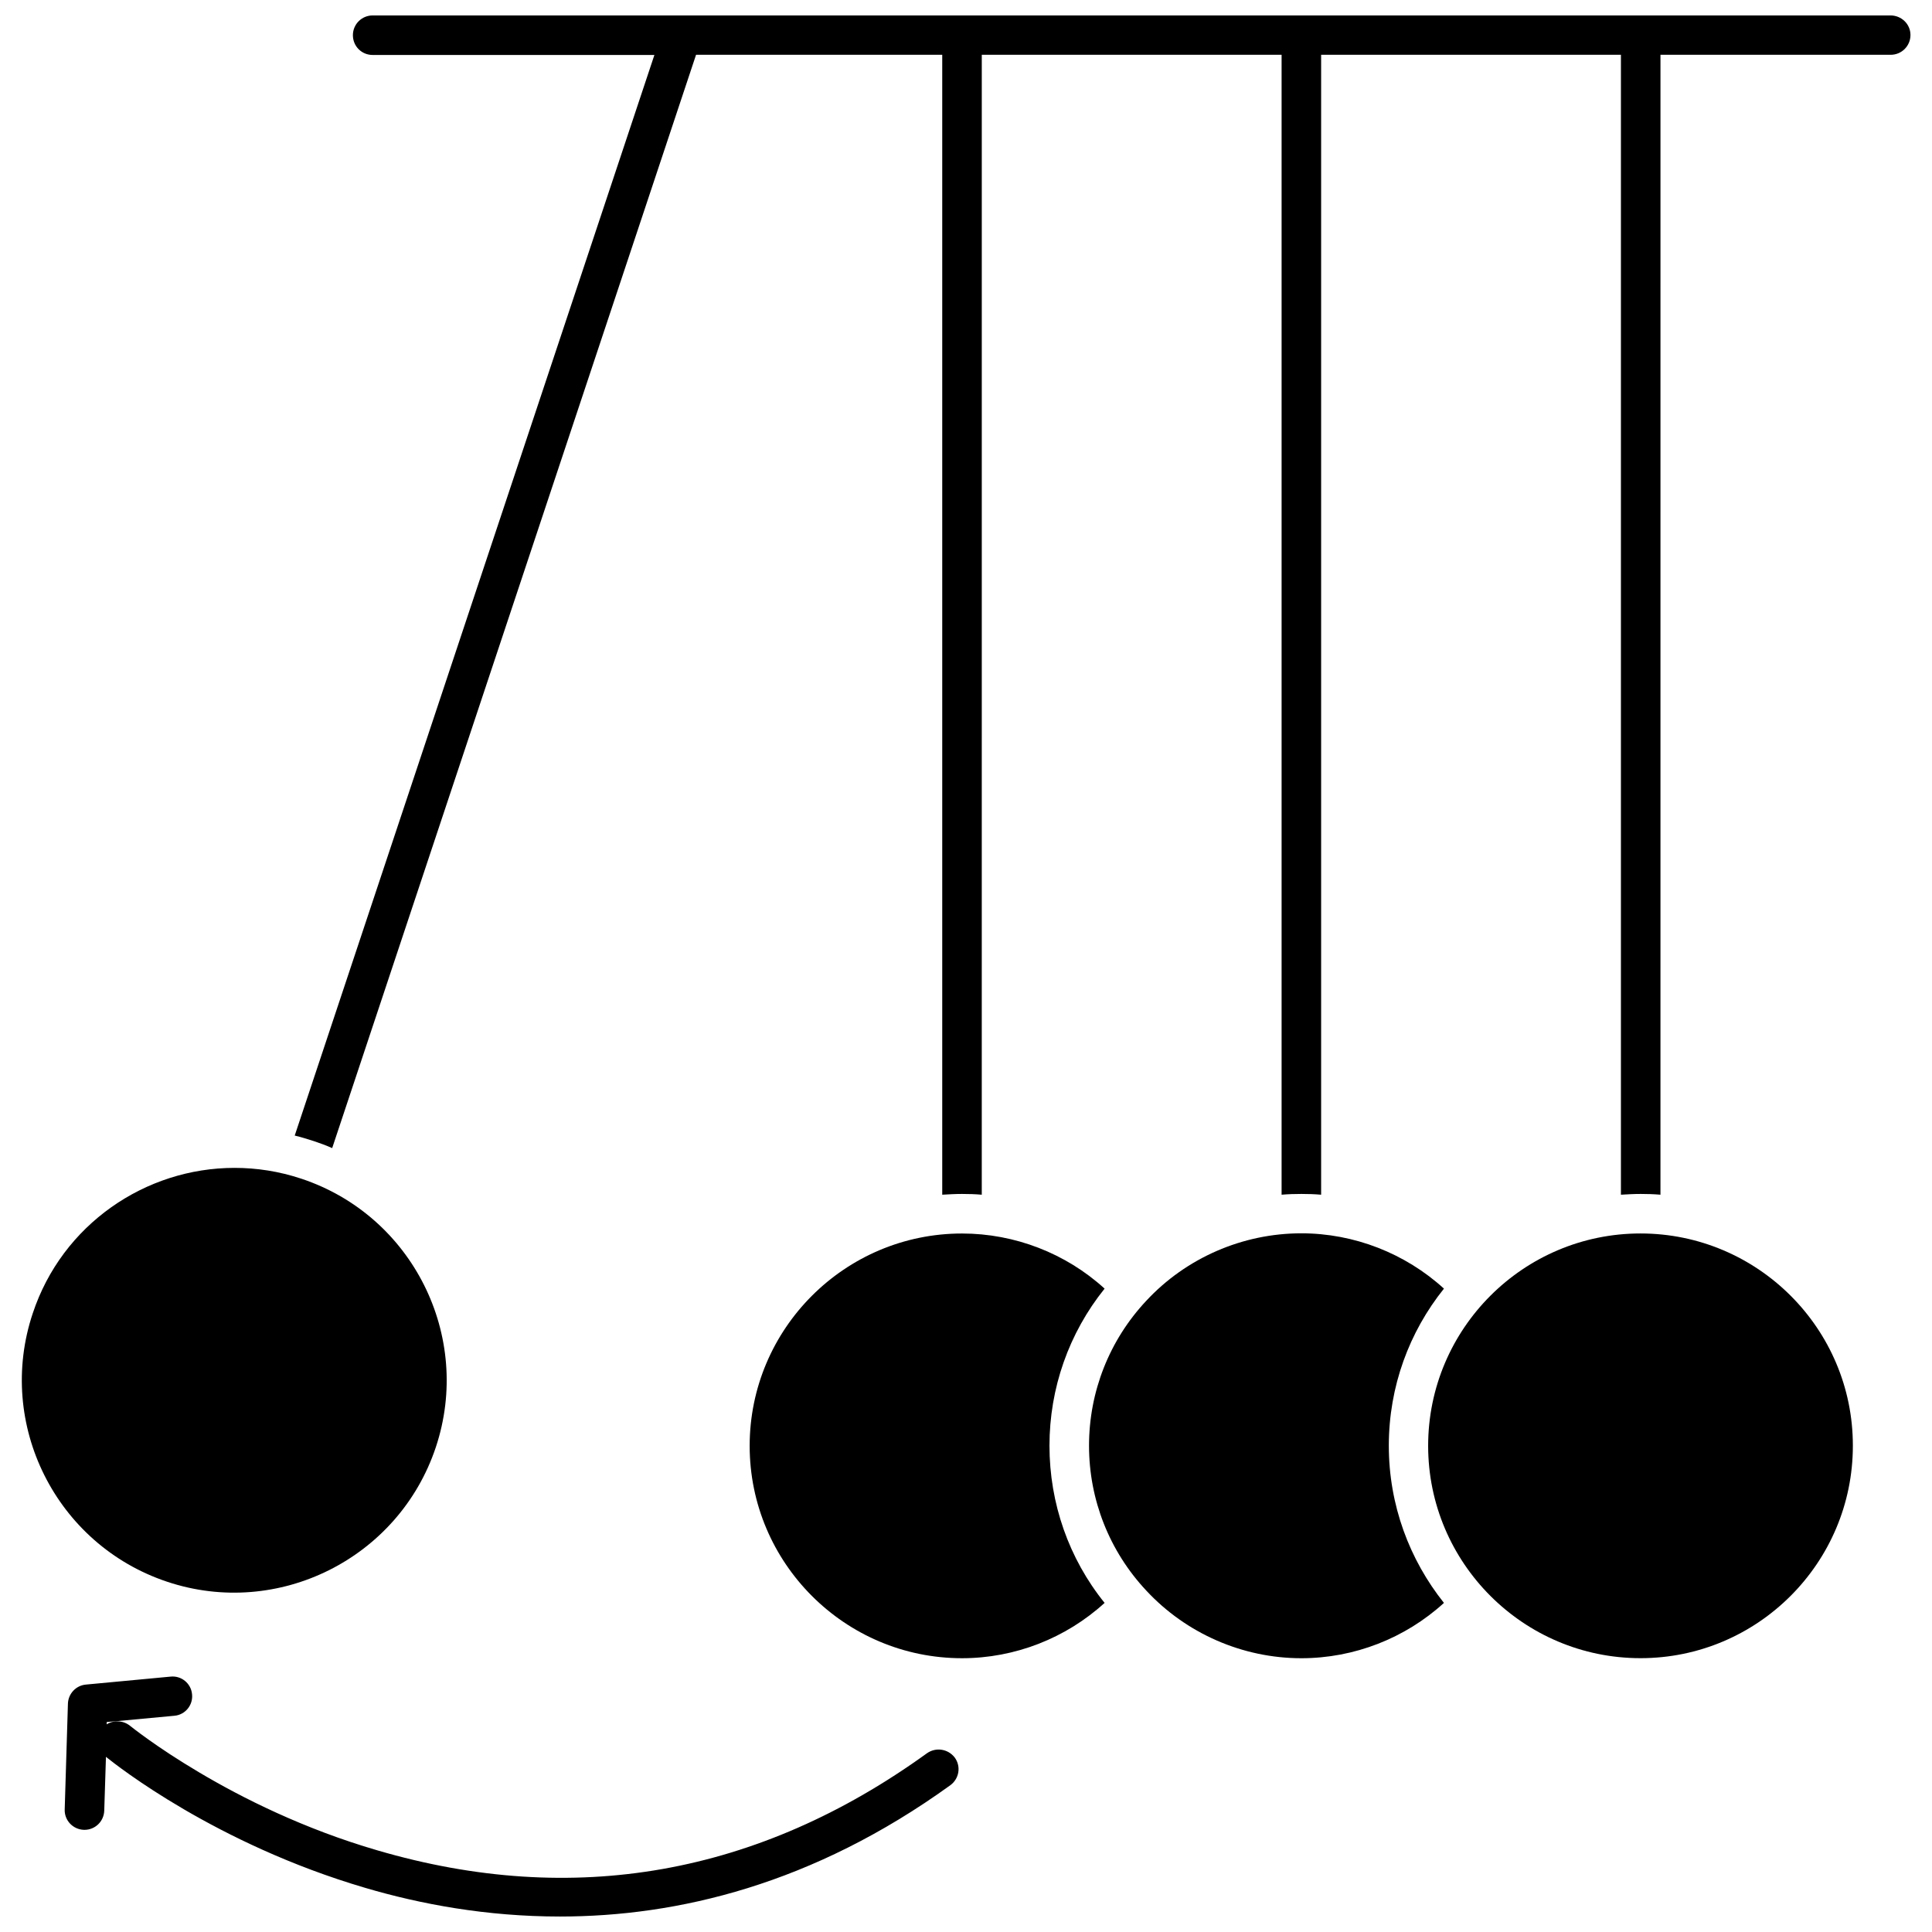
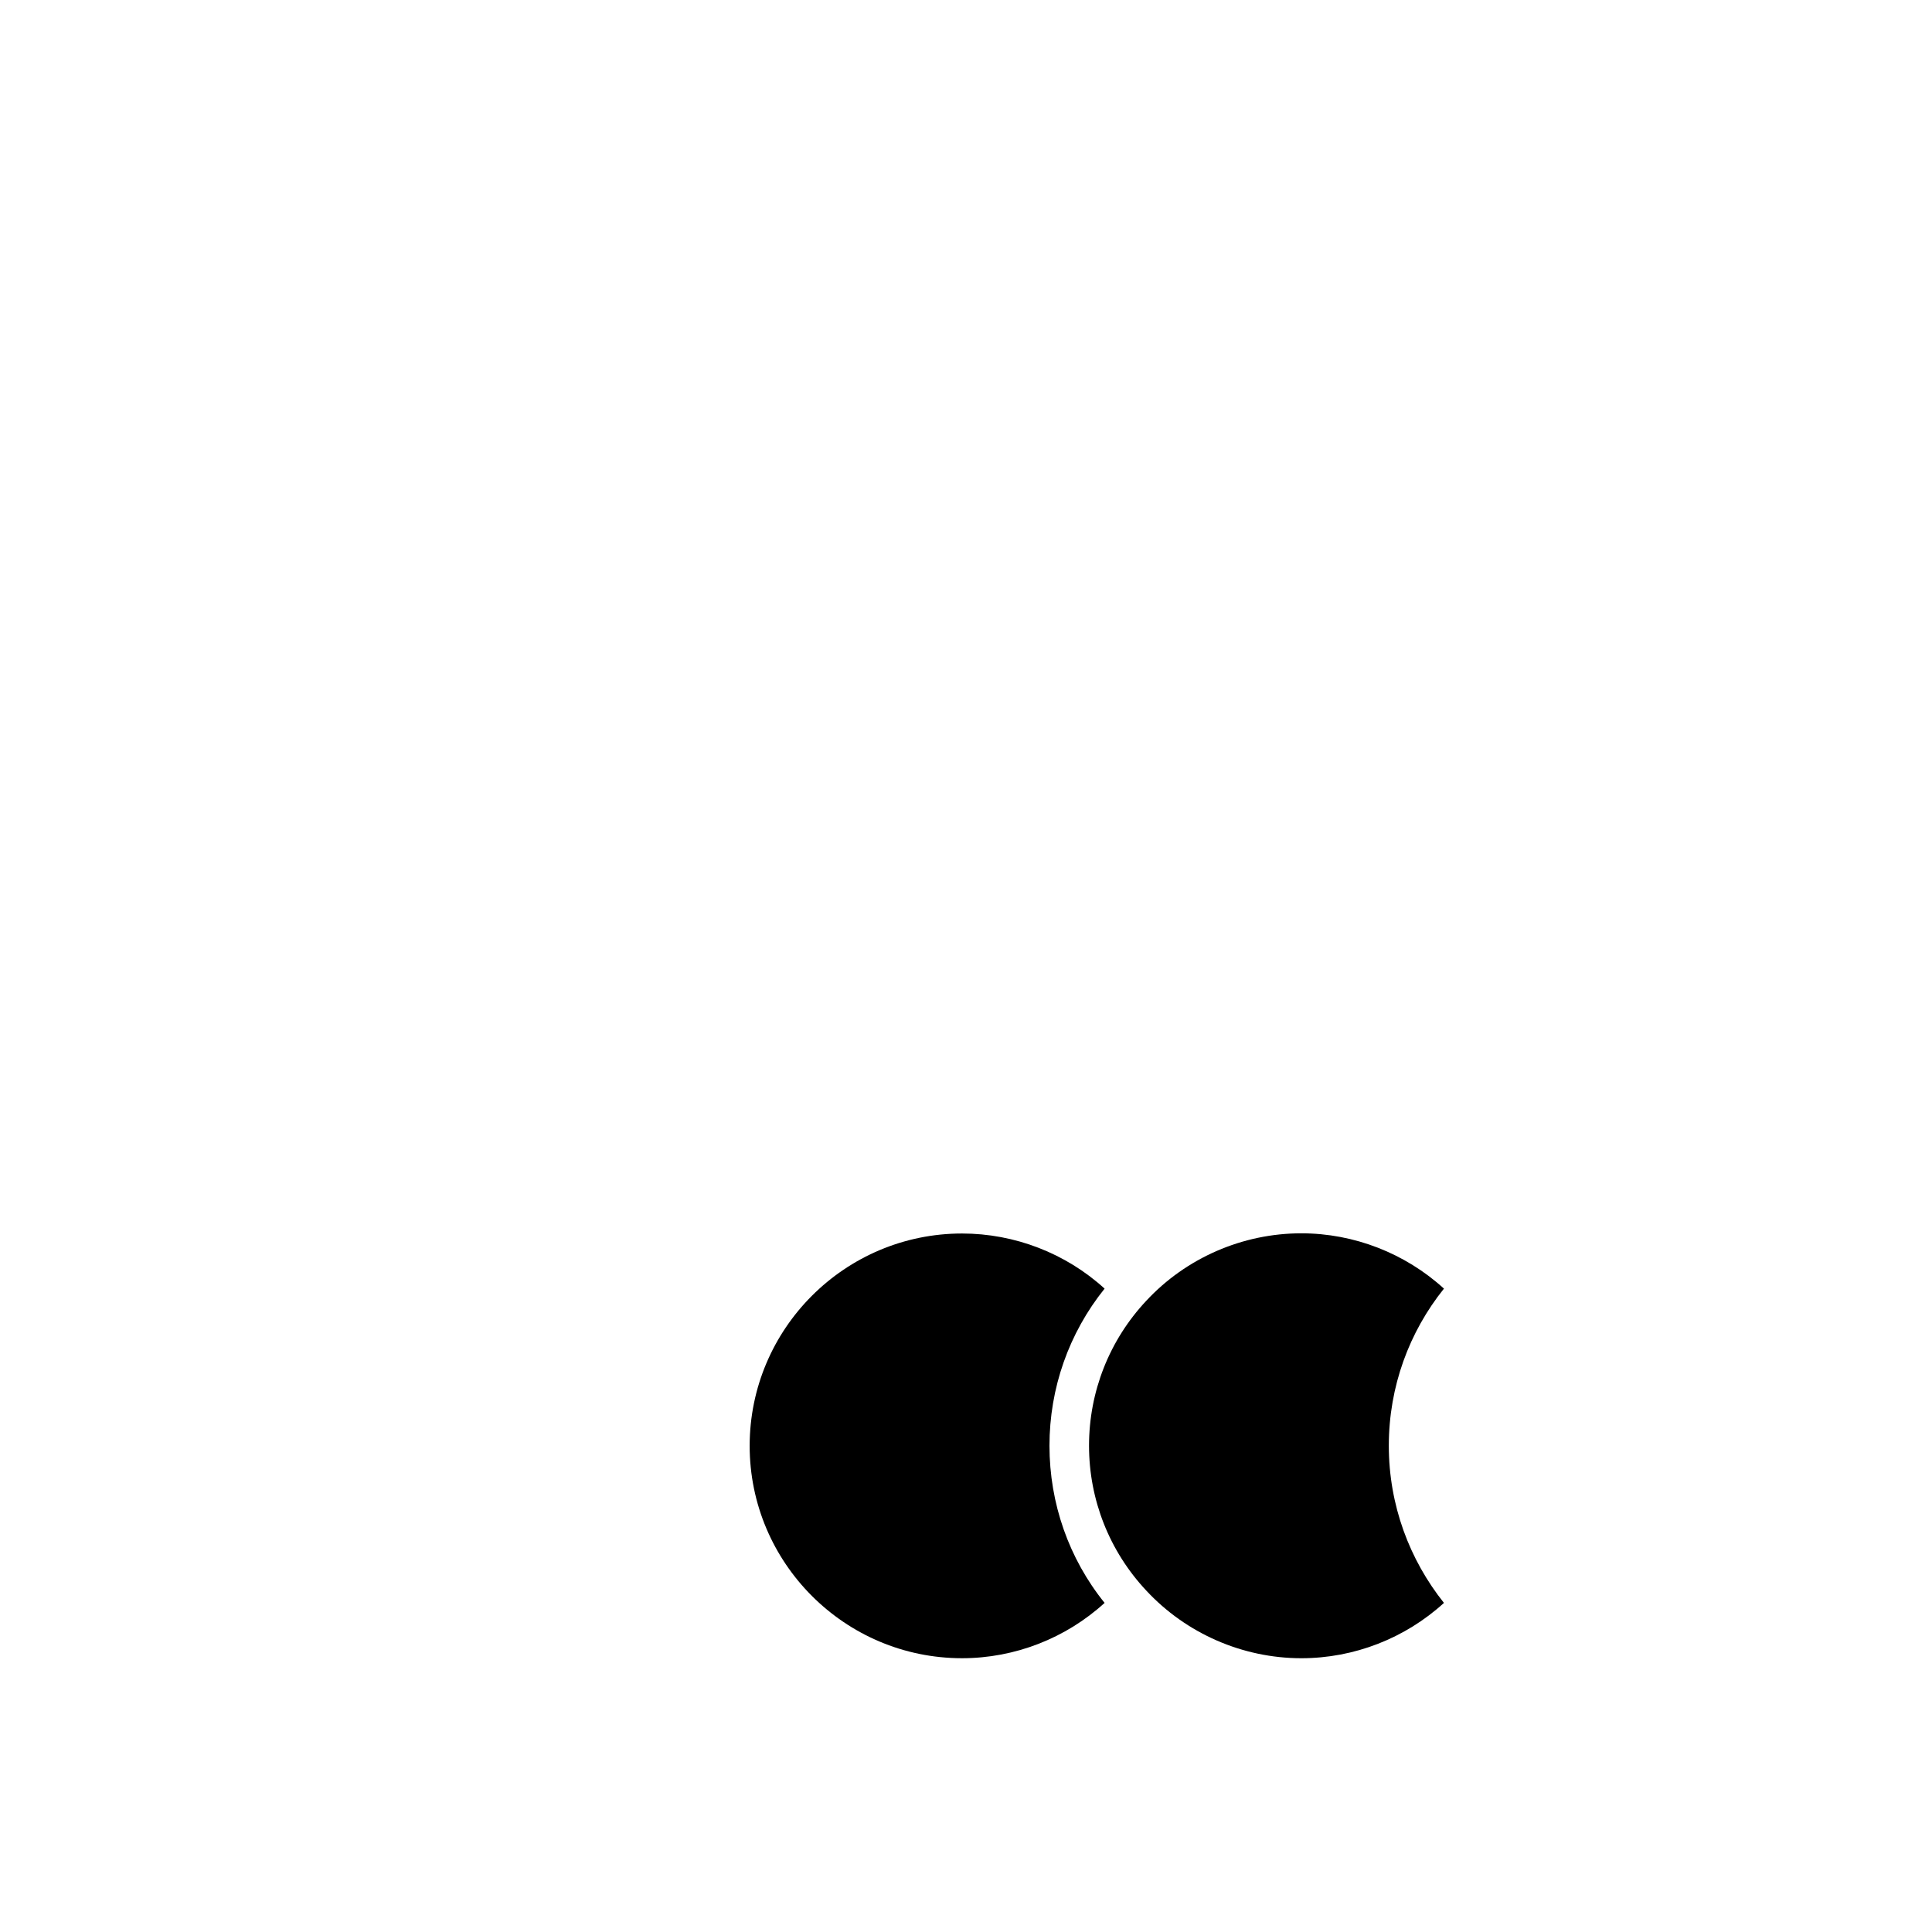
<svg xmlns="http://www.w3.org/2000/svg" width="800px" height="800px" version="1.1" viewBox="144 144 512 512">
  <defs>
    <clipPath id="b">
-       <path d="m222 148.09h429v312.91h-429z" />
-     </clipPath>
+       </clipPath>
    <clipPath id="a">
-       <path d="m161 588h238v63.902h-238z" />
-     </clipPath>
+       </clipPath>
  </defs>
  <path d="m436.73 485.5c-10.277-9.371-23.832-14.609-37.785-14.609-31.035 0-56.277 25.242-56.277 56.277 0 31.035 25.242 56.277 56.277 56.277 14.008 0 27.508-5.289 37.785-14.66-9.473-11.738-14.609-26.398-14.609-41.664 0-15.223 5.137-29.832 14.609-41.621z" />
-   <path d="m578.75 470.88c-31.035 0-56.277 25.242-56.277 56.277s25.242 56.277 56.277 56.277 56.277-25.242 56.277-56.277c0.047-31.035-25.242-56.277-56.277-56.277z" />
  <path d="m526.66 485.5c-10.277-9.371-23.832-14.66-37.785-14.66-15.566 0-30.531 6.5-41.109 17.887-9.773 10.43-15.164 24.082-15.164 38.391 0 14.309 5.391 27.961 15.164 38.391 10.578 11.387 25.543 17.938 41.109 17.938 14.008 0 27.508-5.289 37.785-14.66-9.117-11.438-14.609-25.895-14.609-41.664 0-15.727 5.441-30.188 14.609-41.621z" />
-   <path d="m188.3 563.18c29.422 9.824 61.363-6.195 71.188-35.621 9.824-29.473-6.195-61.414-35.621-71.188-5.894-1.965-11.84-2.871-17.734-2.871-23.578 0-45.645 14.965-53.453 38.543-9.82 29.371 6.148 61.312 35.621 71.137z" />
  <g clip-path="url(#b)">
-     <path d="m645 148.09h-402.24c-2.871 0-5.238 2.316-5.238 5.238s2.316 5.238 5.238 5.238h74.664l-95.32 286.37c1.664 0.402 3.324 0.906 5.039 1.461 1.664 0.555 3.324 1.16 4.887 1.863l96.43-289.74h65.242v302.09c1.715-0.102 3.477-0.203 5.238-0.203s3.477 0.051 5.238 0.203l0.004-302.09h79.453v302.09c1.762-0.152 3.477-0.203 5.238-0.203 1.762 0 3.477 0.051 5.238 0.203v-302.09h79.449v302.09c1.715-0.102 3.477-0.203 5.238-0.203s3.477 0.051 5.238 0.203l0.004-302.09h61.012c2.871 0 5.238-2.316 5.238-5.238 0.004-2.926-2.418-5.191-5.289-5.191z" />
-   </g>
+     </g>
  <g clip-path="url(#a)">
    <path d="m389.67 608.62c-44.688 32.293-93.707 40.961-145.65 25.746-19.547-5.691-35.871-13.906-47.309-20.707-11.488-6.801-18.086-12.191-18.238-12.293-1.109-0.906-2.519-1.309-3.879-1.16-0.805 0.051-1.613 0.305-2.316 0.758v-0.605l2.266-0.203 15.668-1.461c2.871-0.25 4.988-2.82 4.684-5.691-0.25-2.871-2.82-4.988-5.691-4.684l-22.469 2.113c-2.621 0.25-4.637 2.418-4.734 5.039l-0.855 28.062c-0.102 2.871 2.168 5.289 5.09 5.391h0.152c2.82 0 5.141-2.215 5.238-5.09l0.453-14.258c2.871 2.316 29.121 23.074 68.668 34.711 14.66 4.332 32.195 7.609 51.641 7.609 31.086 0 67.008-8.465 103.48-34.812 2.316-1.715 2.871-4.938 1.16-7.305-1.77-2.316-4.992-2.82-7.359-1.16z" />
  </g>
</svg>